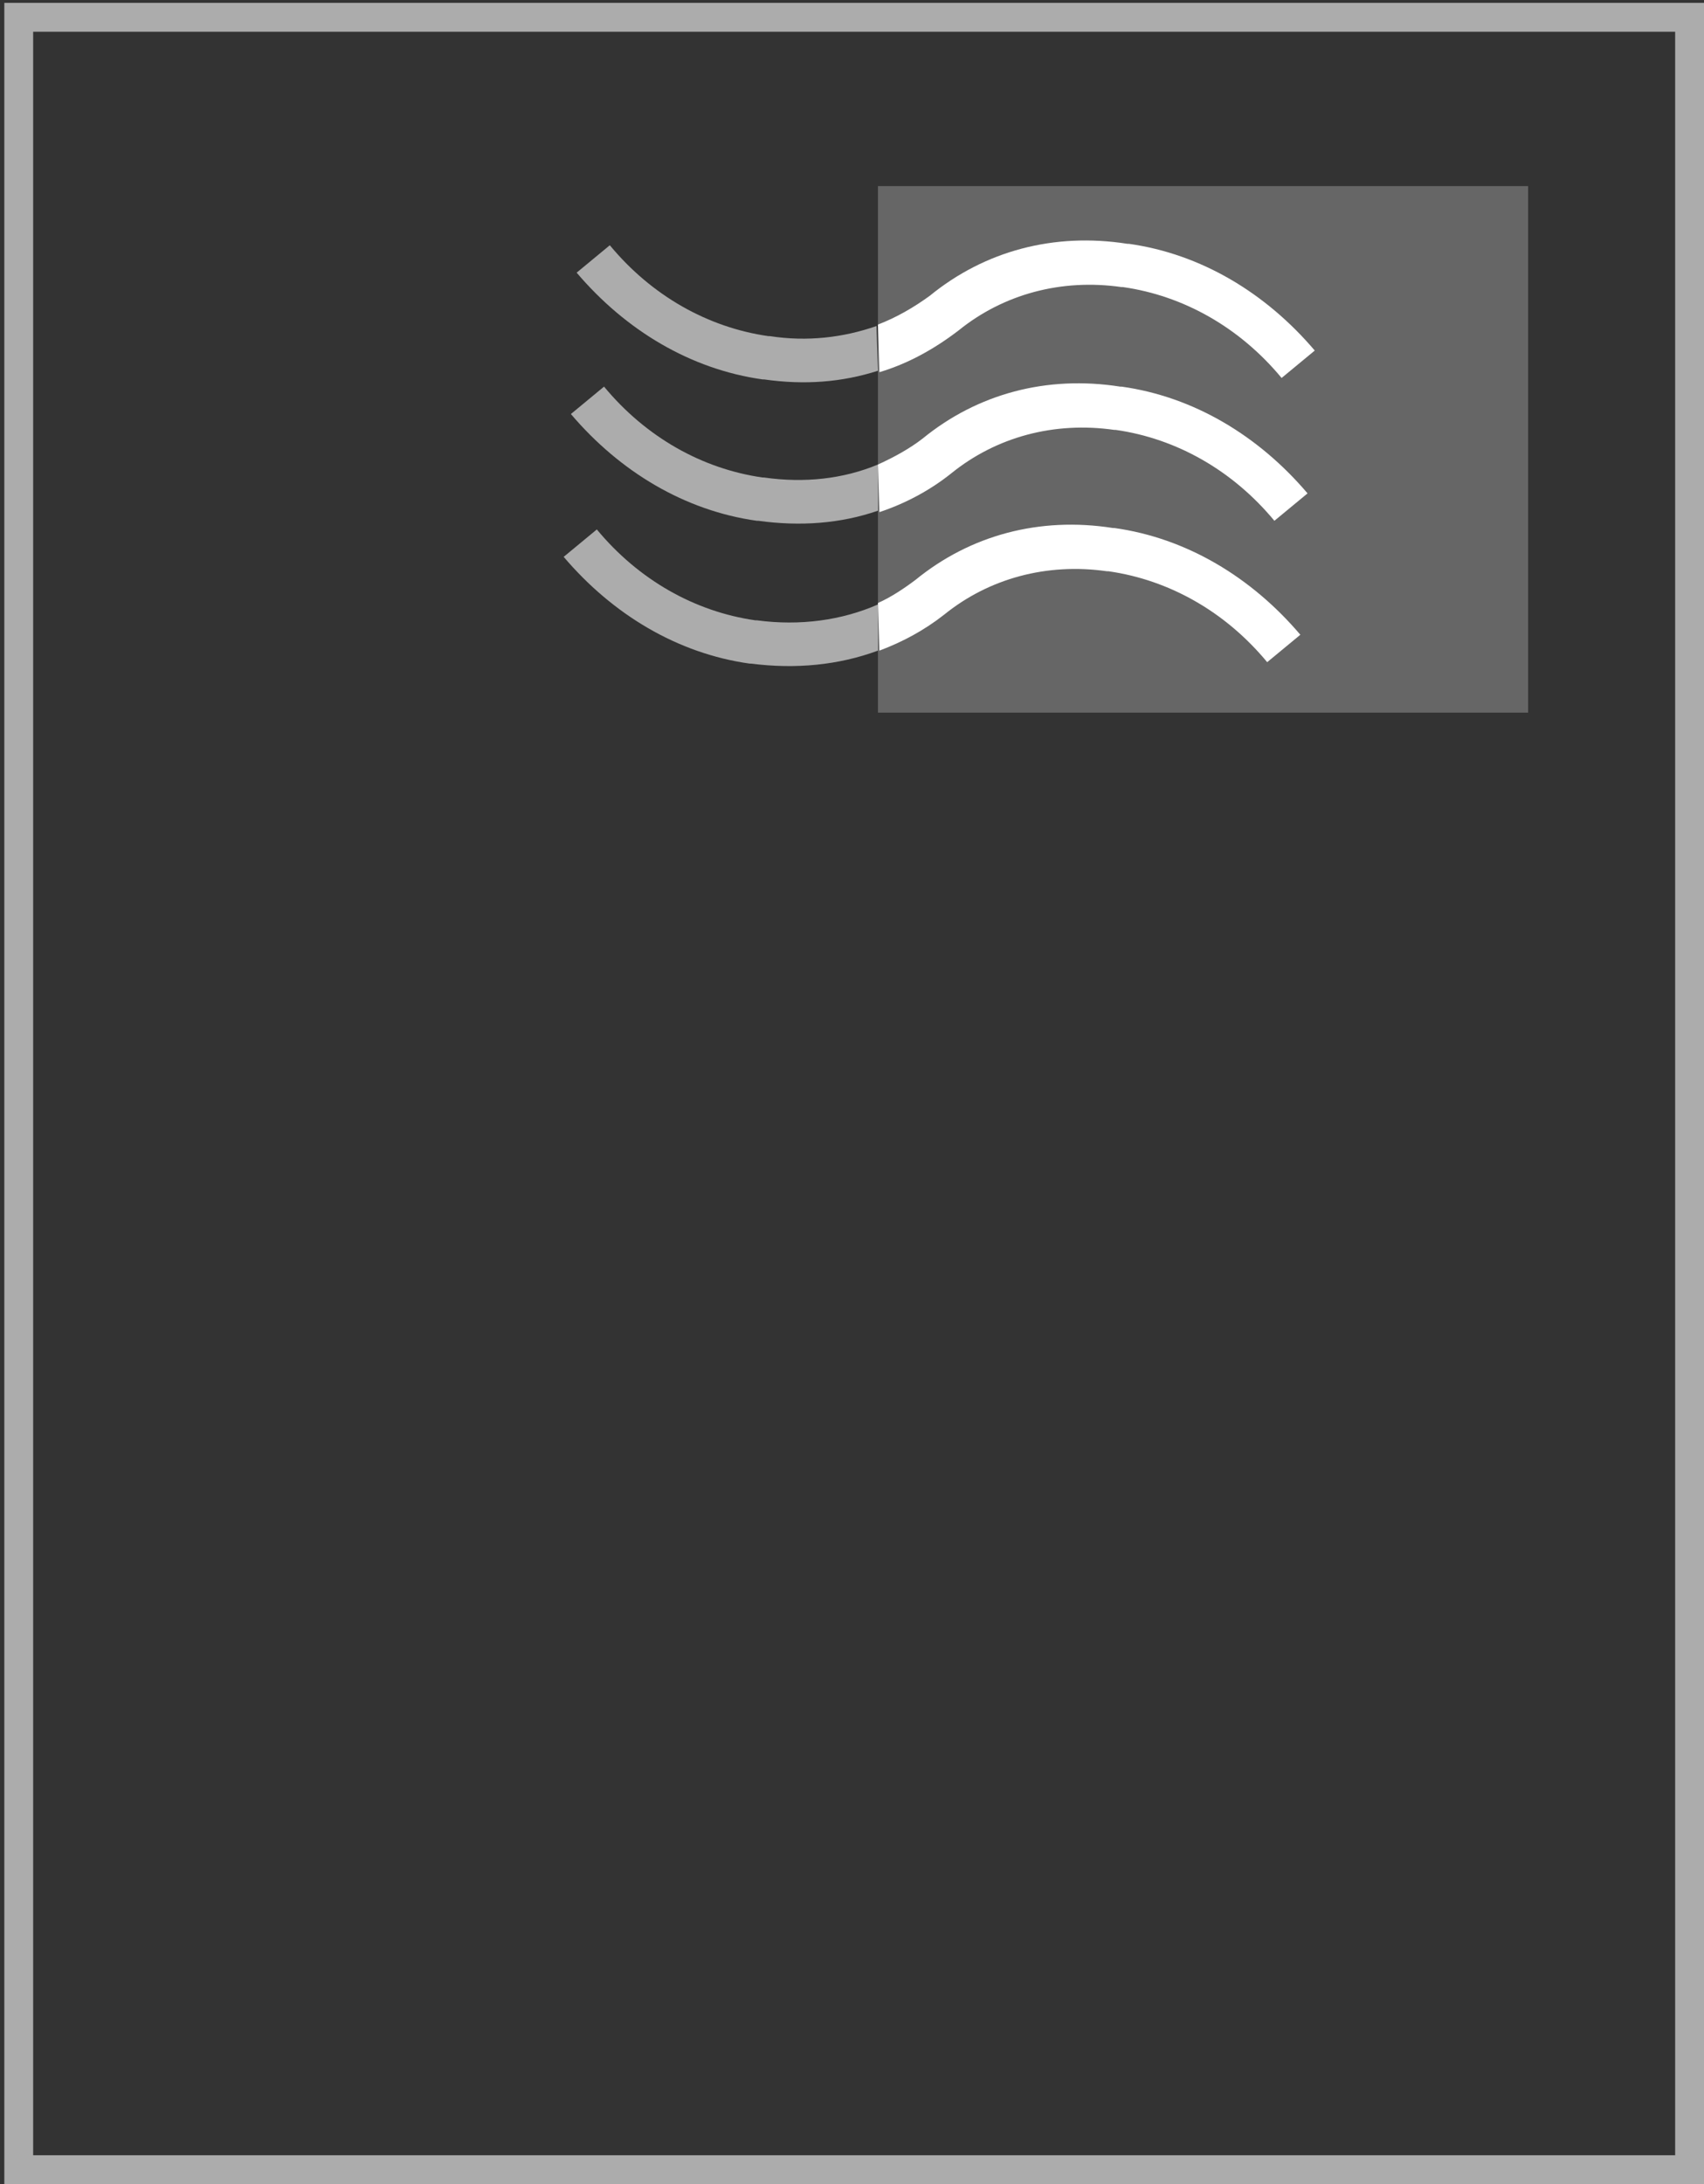
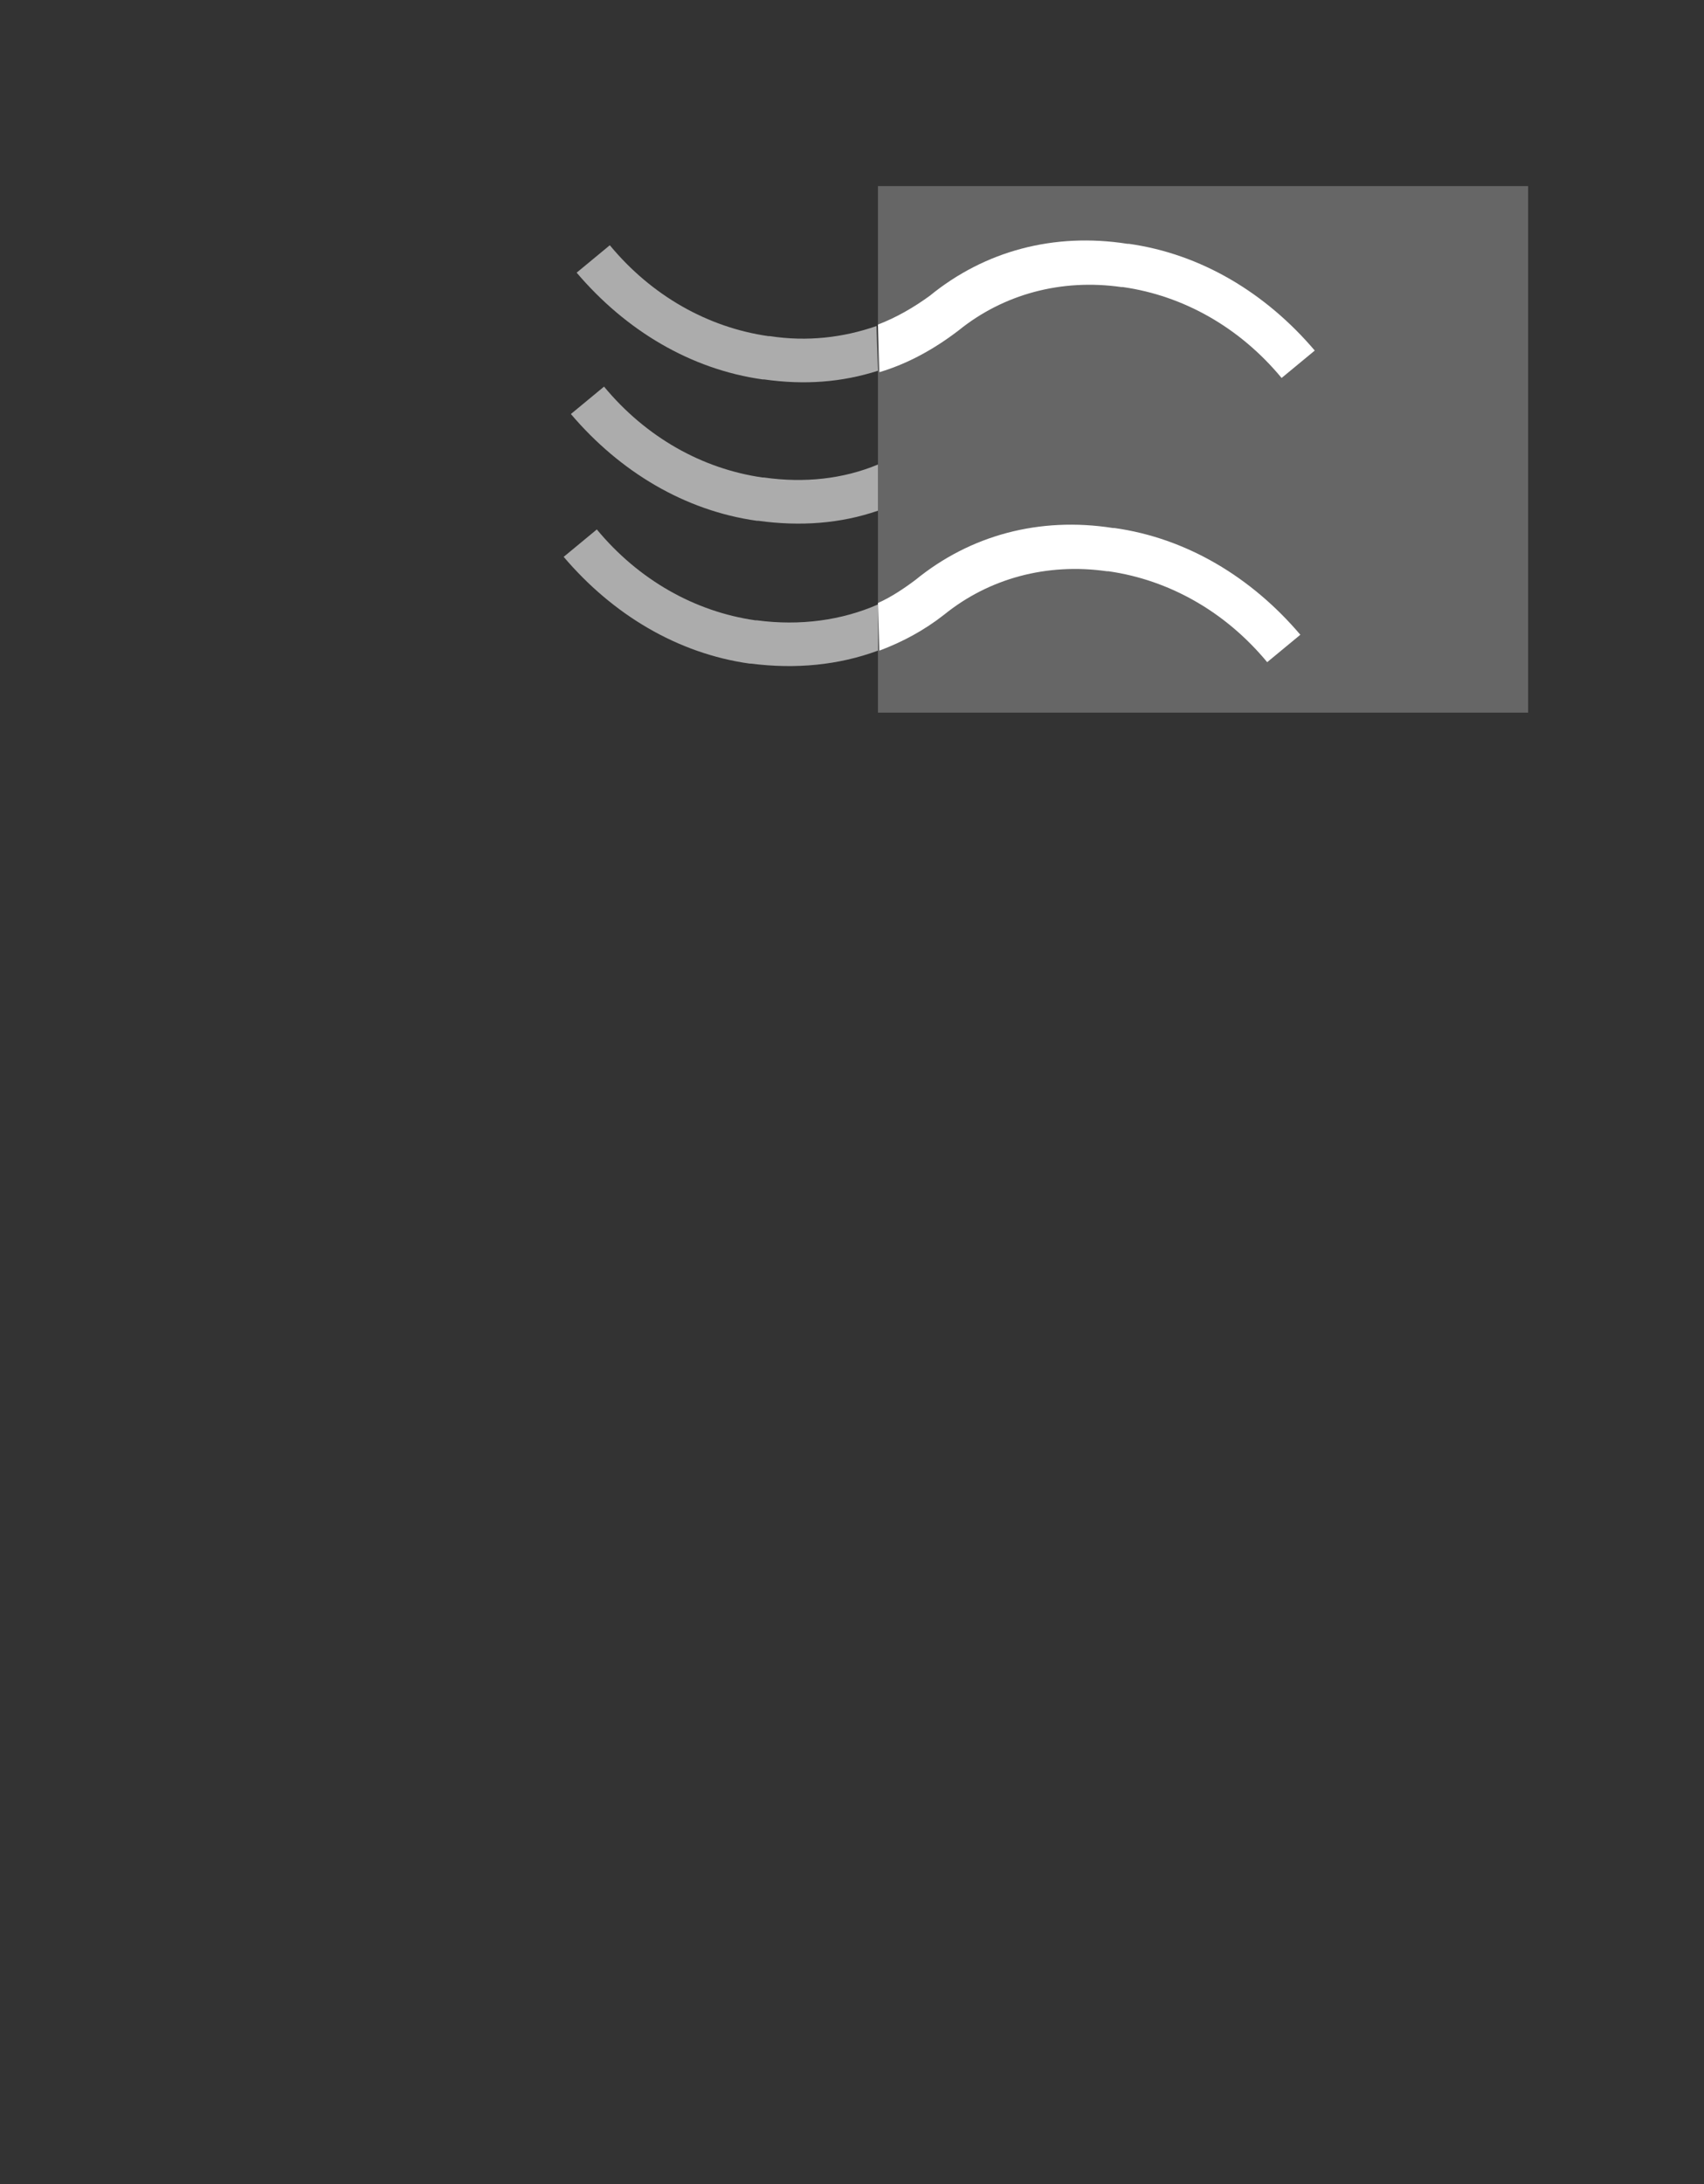
<svg xmlns="http://www.w3.org/2000/svg" version="1.1" id="Layer_1" x="0px" y="0px" viewBox="0 0 118.2 151.4" style="enable-background:new 0 0 118.2 151.4;" xml:space="preserve">
  <rect x="0" y="0" width="118.2" height="151.4" fill="#333333" stroke="none" />
  <style type="text/css">
	.st0{fill:#666666;}
	.st1{fill:#ACACAC;}
	.st2{fill:#FFFFFF;}
</style>
  <g>
    <g>
      <g>
        <rect x="60.9" y="12.9" class="st0" width="45.1" height="36.5" />
      </g>
    </g>
    <g>
      <g>
        <path class="st1" d="M60.9,45.1c-2.7,1-5.7,1.3-8.8,0.9H52c-5-0.7-9.5-3.4-12.9-7.4l2.3-1.9c2.9,3.5,6.8,5.7,11,6.3h0.1     c3,0.4,5.9,0,8.4-1.1" />
      </g>
      <g>
        <path class="st2" d="M60.9,41.8c0.9-0.4,1.8-1,2.6-1.6l0,0c3.8-3.1,8.6-4.4,13.7-3.6h0.1c5,0.7,9.5,3.4,12.9,7.4l-2.3,1.9     c-2.9-3.5-6.8-5.7-11-6.3h-0.1c-4.2-0.6-8.2,0.5-11.3,3l0,0c-1.4,1.1-2.9,1.9-4.5,2.5" />
      </g>
    </g>
    <g>
      <g>
        <path class="st1" d="M60.9,35.4c-2.6,0.9-5.4,1.1-8.3,0.7h-0.1c-5-0.7-9.5-3.4-12.9-7.4l2.3-1.9c2.9,3.5,6.8,5.7,11,6.3H53     c2.8,0.4,5.5,0.1,7.9-0.9" />
      </g>
      <g>
-         <path class="st2" d="M60.9,32.2c1.1-0.5,2.2-1.1,3.1-1.8l0,0c3.8-3.1,8.6-4.4,13.7-3.6h0.1c5,0.7,9.5,3.4,12.9,7.4l-2.3,1.9     c-2.9-3.5-6.8-5.7-11-6.3h-0.1c-4.2-0.6-8.2,0.5-11.3,3l0,0c-1.5,1.2-3.2,2.1-5,2.7" />
-       </g>
+         </g>
    </g>
    <g>
      <g>
        <path class="st1" d="M60.9,25.7c-2.5,0.8-5.1,1-7.9,0.6h-0.1c-5-0.7-9.5-3.4-12.9-7.4l2.3-1.9c2.9,3.5,6.8,5.7,11,6.3h0.1     c2.6,0.4,5.1,0.1,7.4-0.7" />
      </g>
      <g>
        <path class="st2" d="M60.9,22.5c1.3-0.5,2.5-1.2,3.6-2l0,0c3.8-3.1,8.6-4.4,13.7-3.6h0.1c5,0.7,9.5,3.4,12.9,7.4l-2.3,1.9     c-2.9-3.5-6.8-5.7-11-6.3h-0.1c-4.2-0.6-8.2,0.5-11.3,3l0,0c-1.7,1.3-3.5,2.3-5.5,2.9" />
      </g>
    </g>
    <g>
-       <path class="st1" d="M118.2,151.4H0.3V0.2h117.9V151.4z M2.3,149.4h113.9V2.2H2.3V149.4z" />
-     </g>
+       </g>
  </g>
</svg>